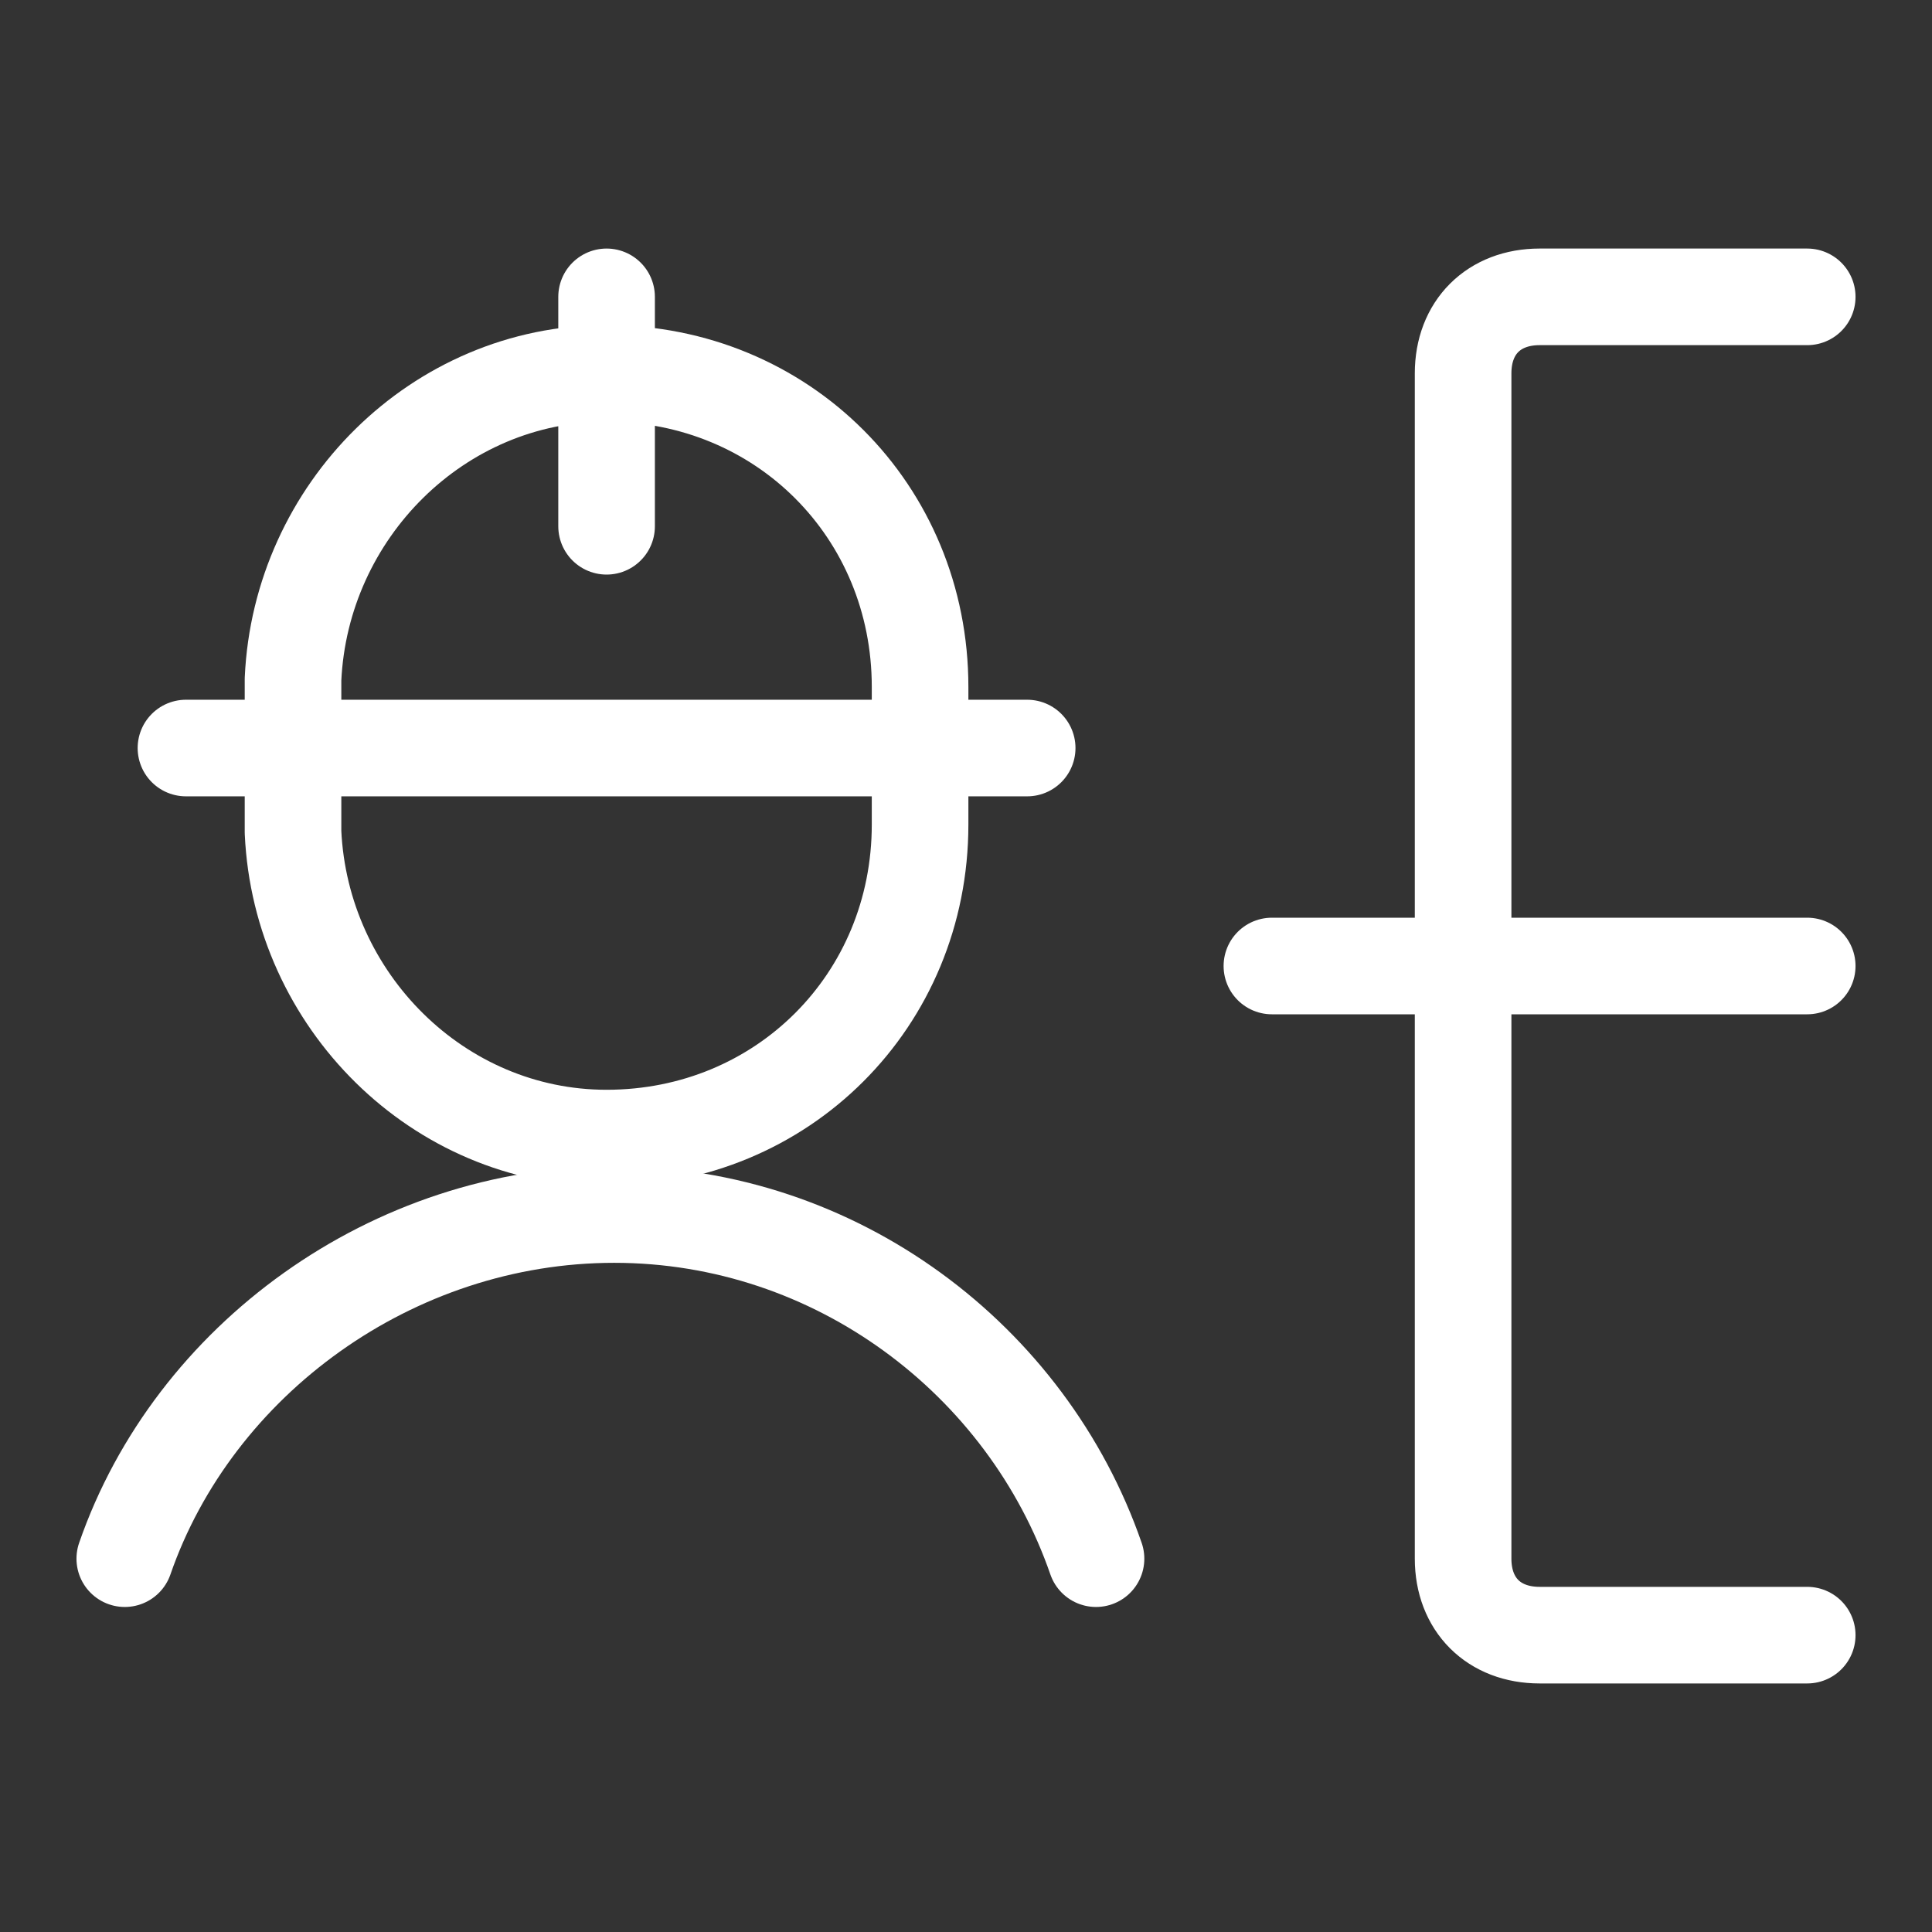
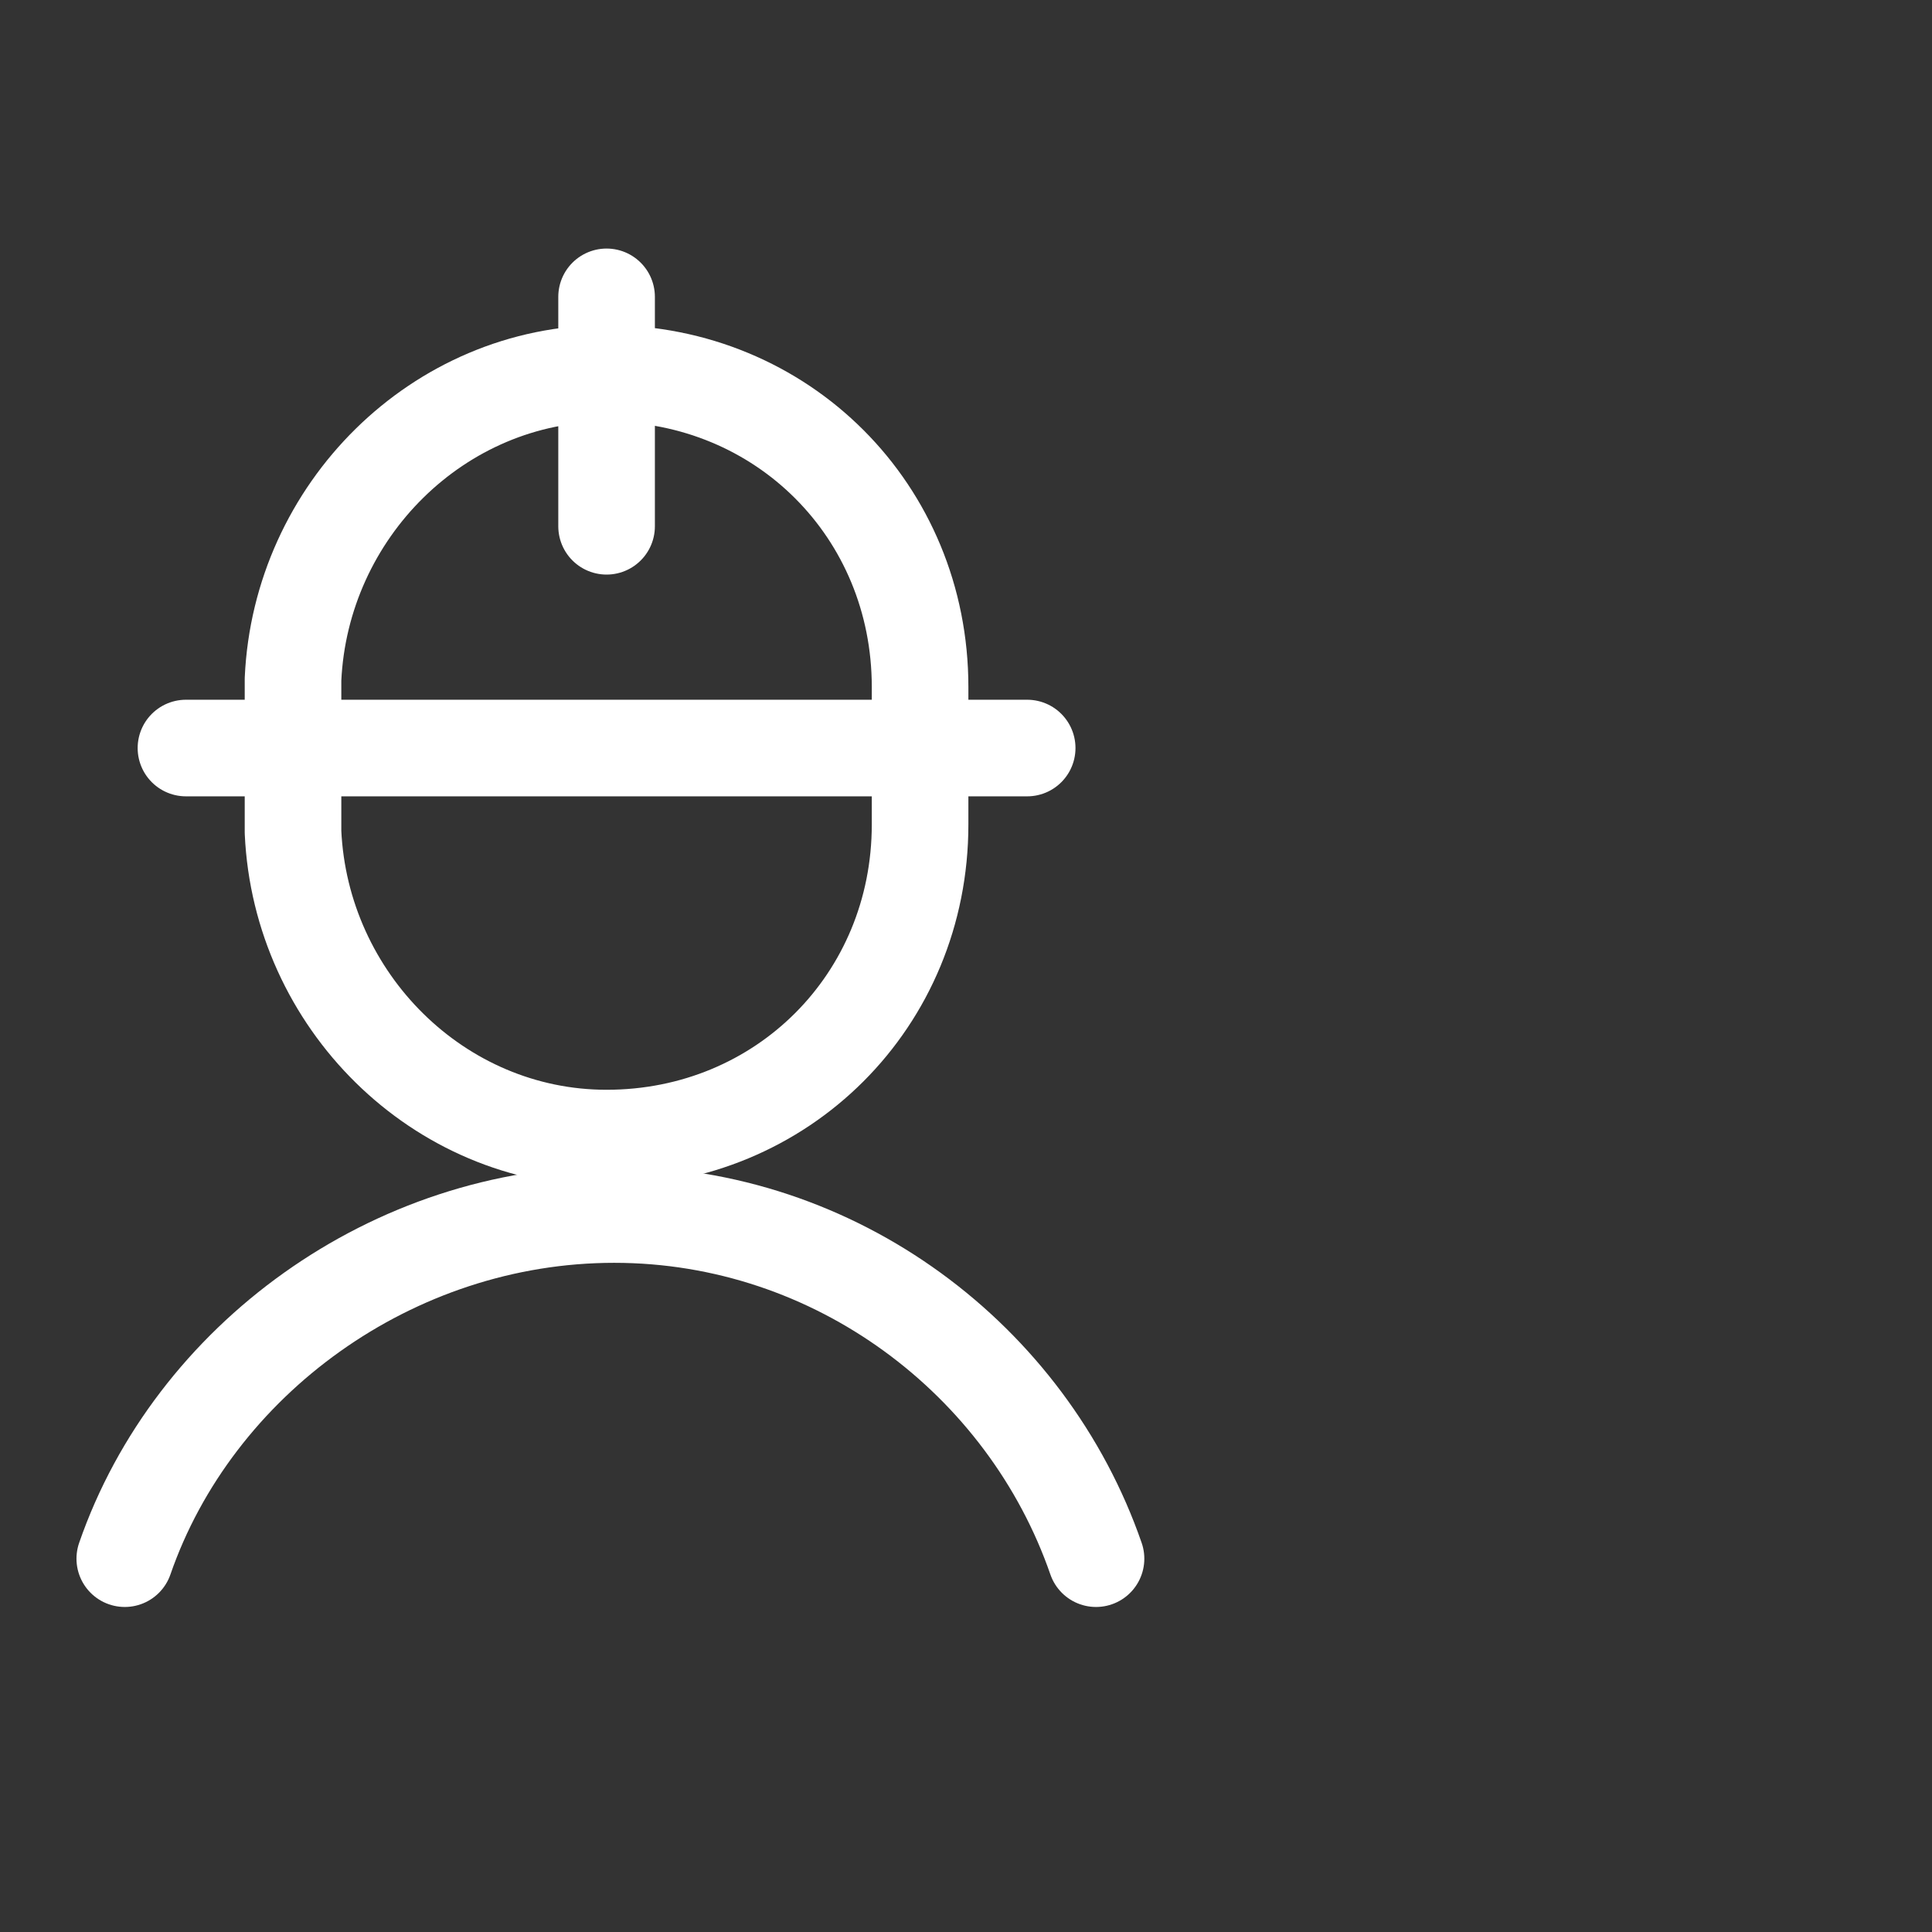
<svg xmlns="http://www.w3.org/2000/svg" fill="none" viewBox="-1.5 -1.5 60 60" id="Engineer-Project-Superviser-1--Streamline-Ultimate" height="60" width="60">
  <rect x="-1.5" y="-1.5" width="60" height="60" fill="#333333" stroke="none" />
  <desc>Engineer Project Superviser 1 Streamline Icon: https://streamlinehq.com</desc>
-   <path stroke="#ffffff" stroke-linecap="round" stroke-linejoin="round" stroke-miterlimit="10" d="M38 28.5h16.625" stroke-width="3" />
-   <path stroke="#ffffff" stroke-linecap="round" stroke-linejoin="round" stroke-miterlimit="10" d="M54.625 7.719h-8.312c-1.425 0 -2.375 0.95 -2.375 2.375v36.812c0 1.425 0.95 2.375 2.375 2.375H54.625" stroke-width="3" />
  <path stroke="#ffffff" stroke-linecap="round" stroke-linejoin="round" stroke-miterlimit="10" d="M32.538 46.906c-2.138 -6.175 -8.075 -10.688 -14.963 -10.688s-13.062 4.513 -15.2 10.688" stroke-width="3" />
  <path stroke="#ffffff" stroke-linecap="round" stroke-linejoin="round" stroke-miterlimit="10" d="M17.338 14.844v-7.125M4.275 21.731H30.4M7.6 24.344c0.238 5.225 4.512 9.5 9.737 9.5 5.462 0 9.737 -4.275 9.737 -9.737v-4.275c0 -5.462 -4.275 -9.737 -9.737 -9.737 -5.225 0 -9.5 4.275 -9.737 9.5v4.75Z" stroke-width="3" />
</svg>